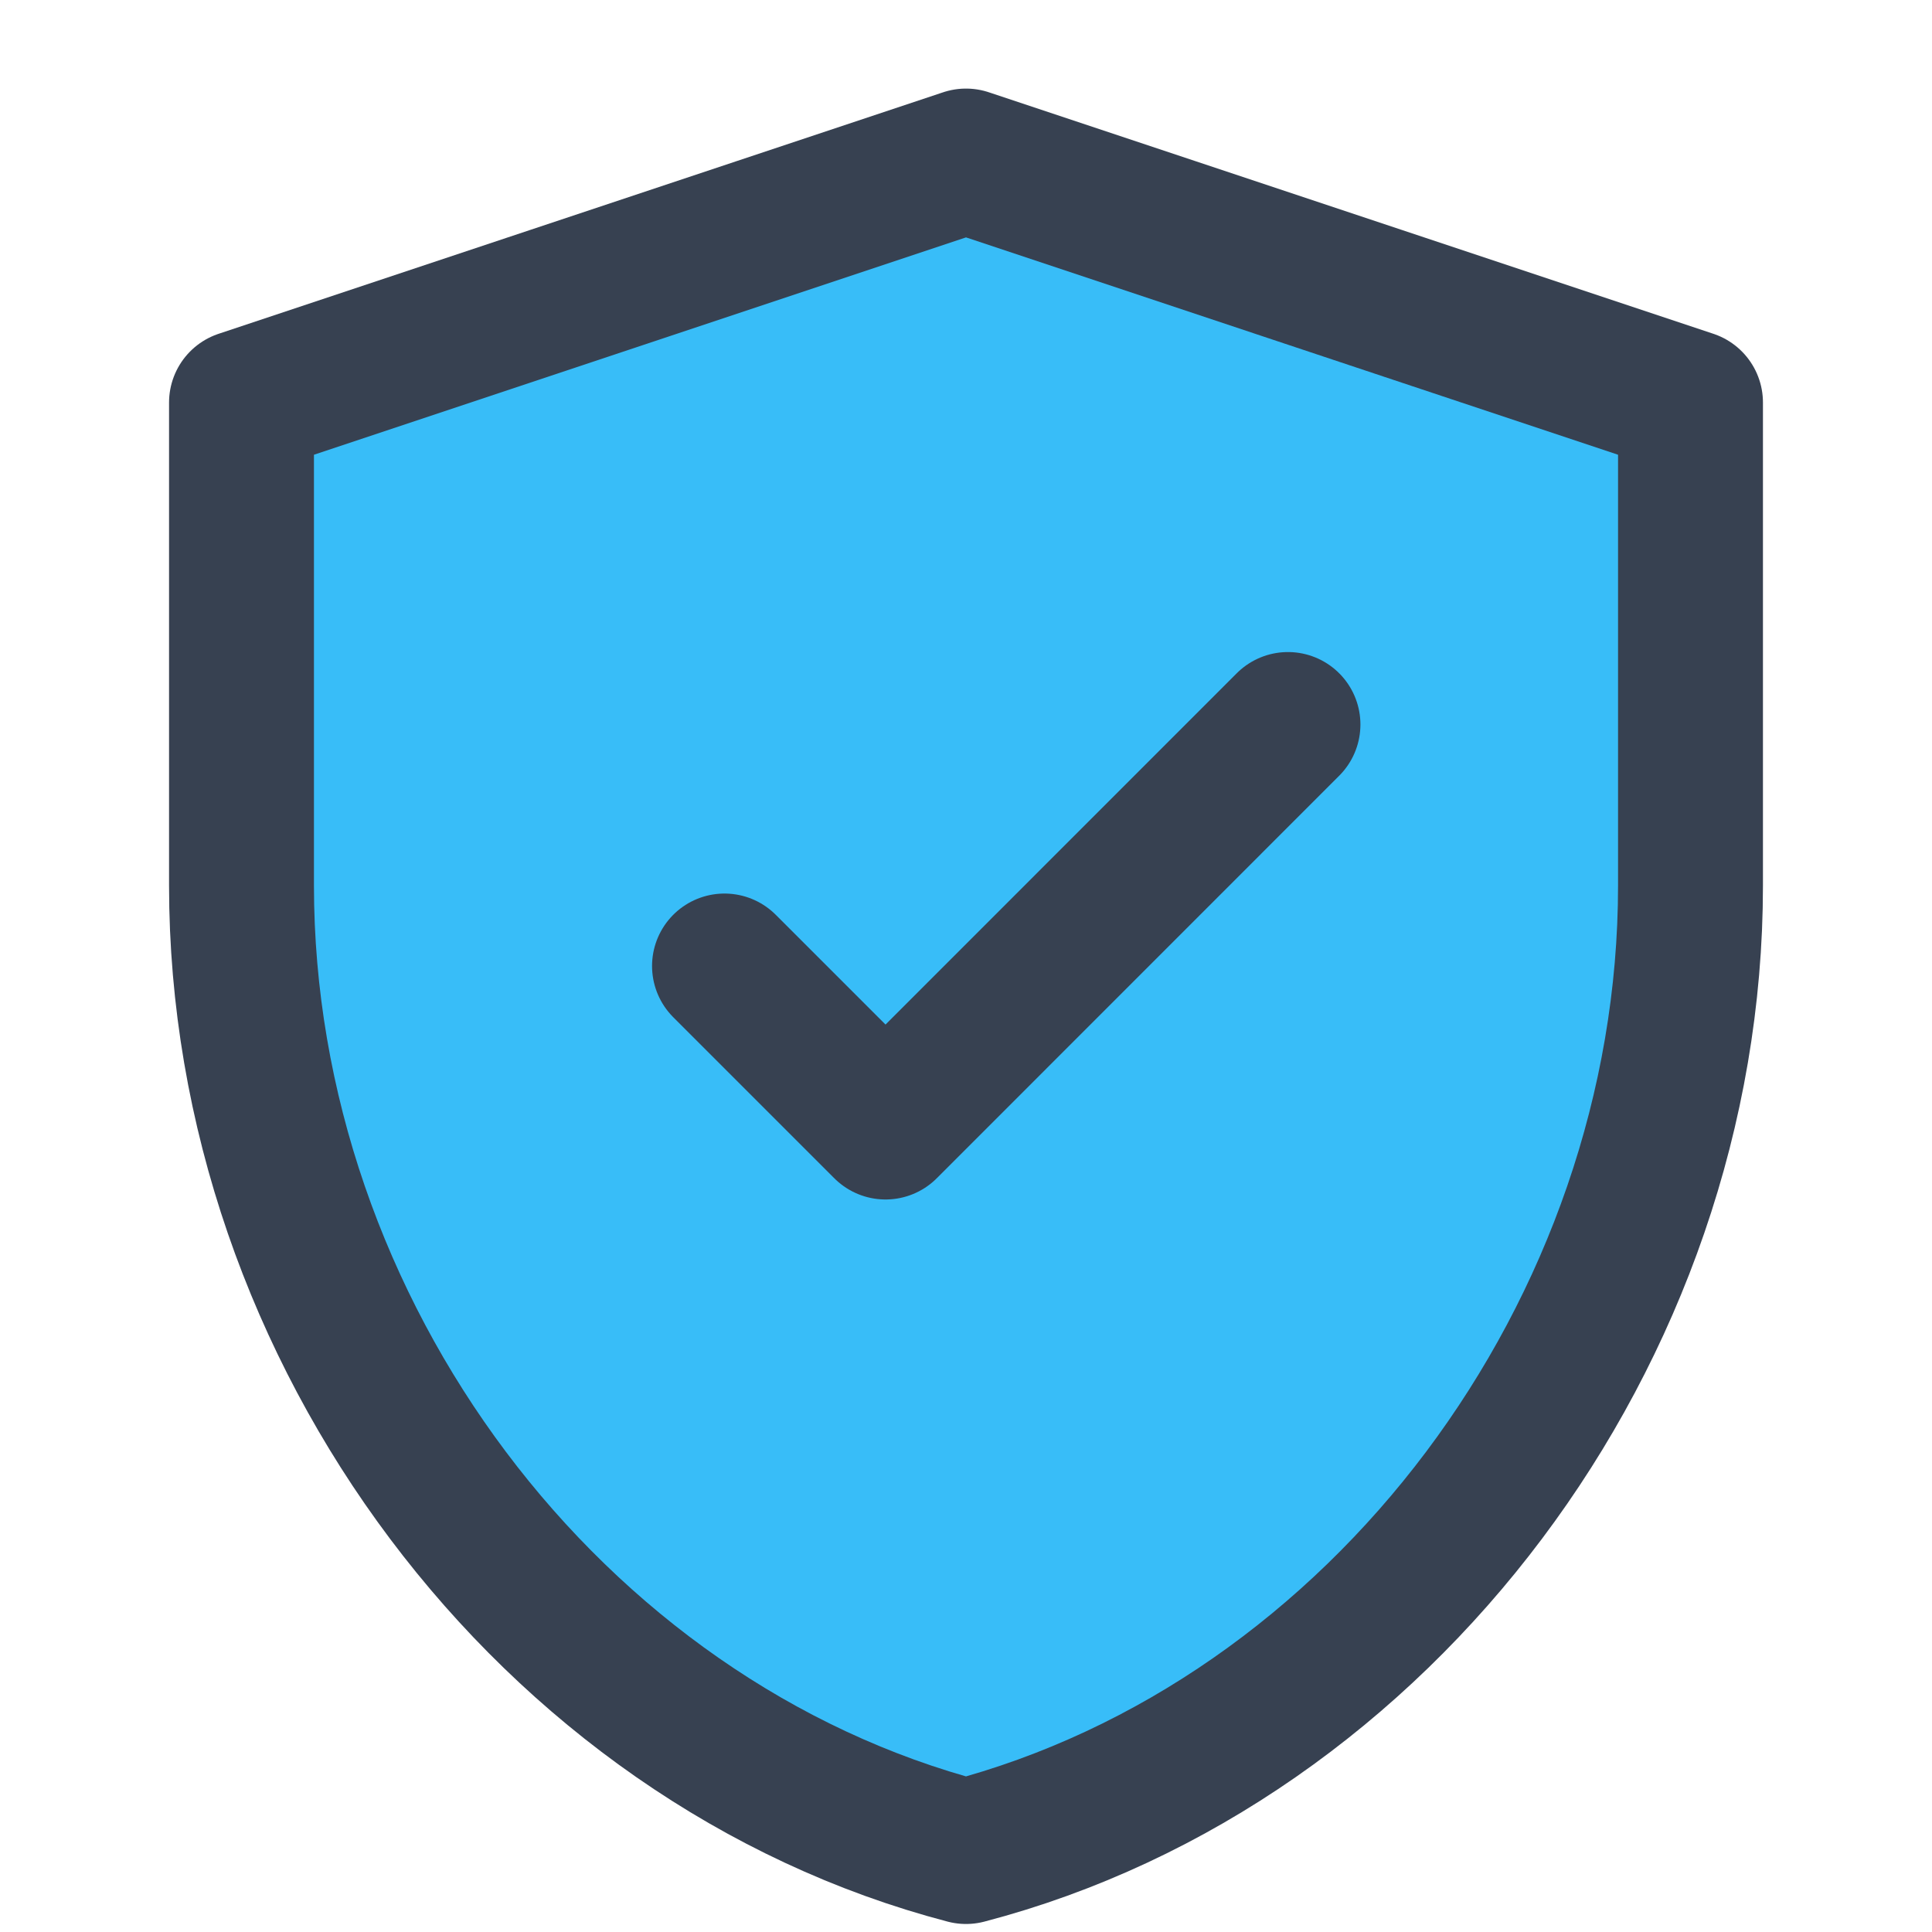
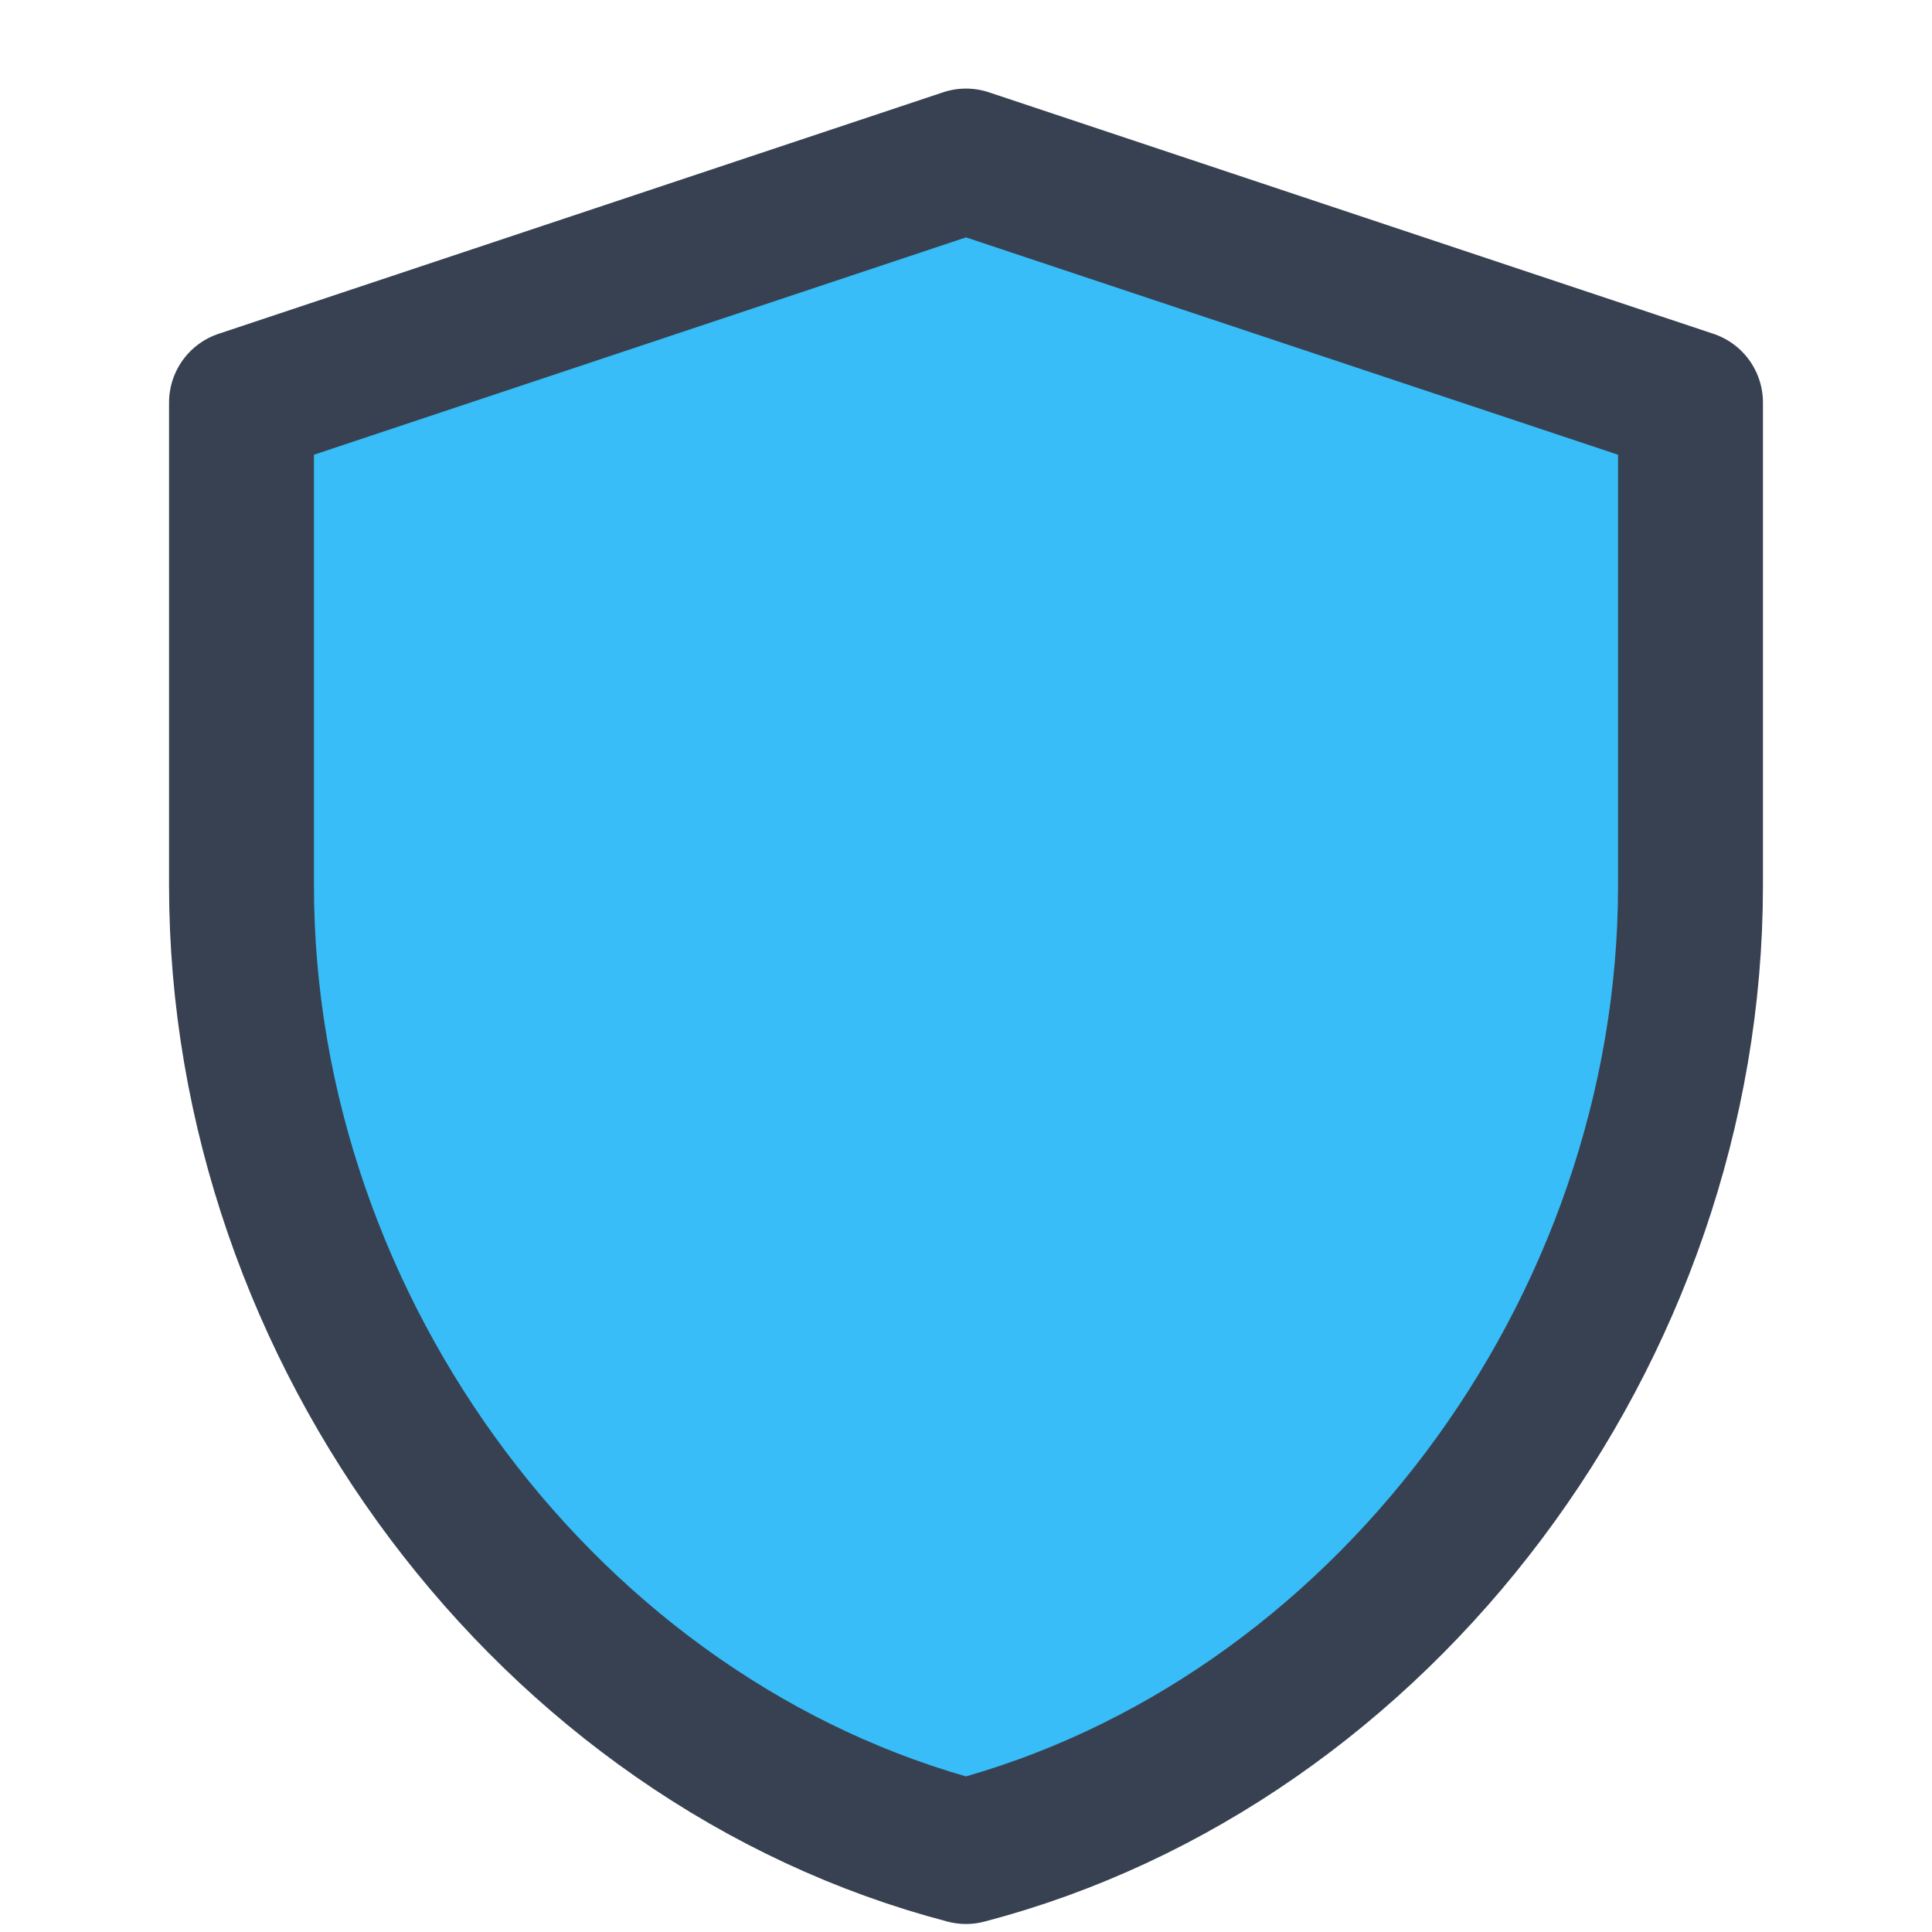
<svg xmlns="http://www.w3.org/2000/svg" width="20" height="20" viewBox="0 0 20 20" fill="none">
  <path d="M10 1.667L2.5 4.167V9.167C2.5 13.792 5.7 18.042 10 19.167C14.3 18.042 17.5 13.792 17.5 9.167V4.167L10 1.667Z" fill="#38BDF8" stroke="#374151" stroke-width="1.5" stroke-linecap="round" stroke-linejoin="round" />
-   <path d="M7.5 10L9.167 11.667L13.333 7.5" stroke="#374151" stroke-width="1.5" stroke-linecap="round" stroke-linejoin="round" />
</svg>